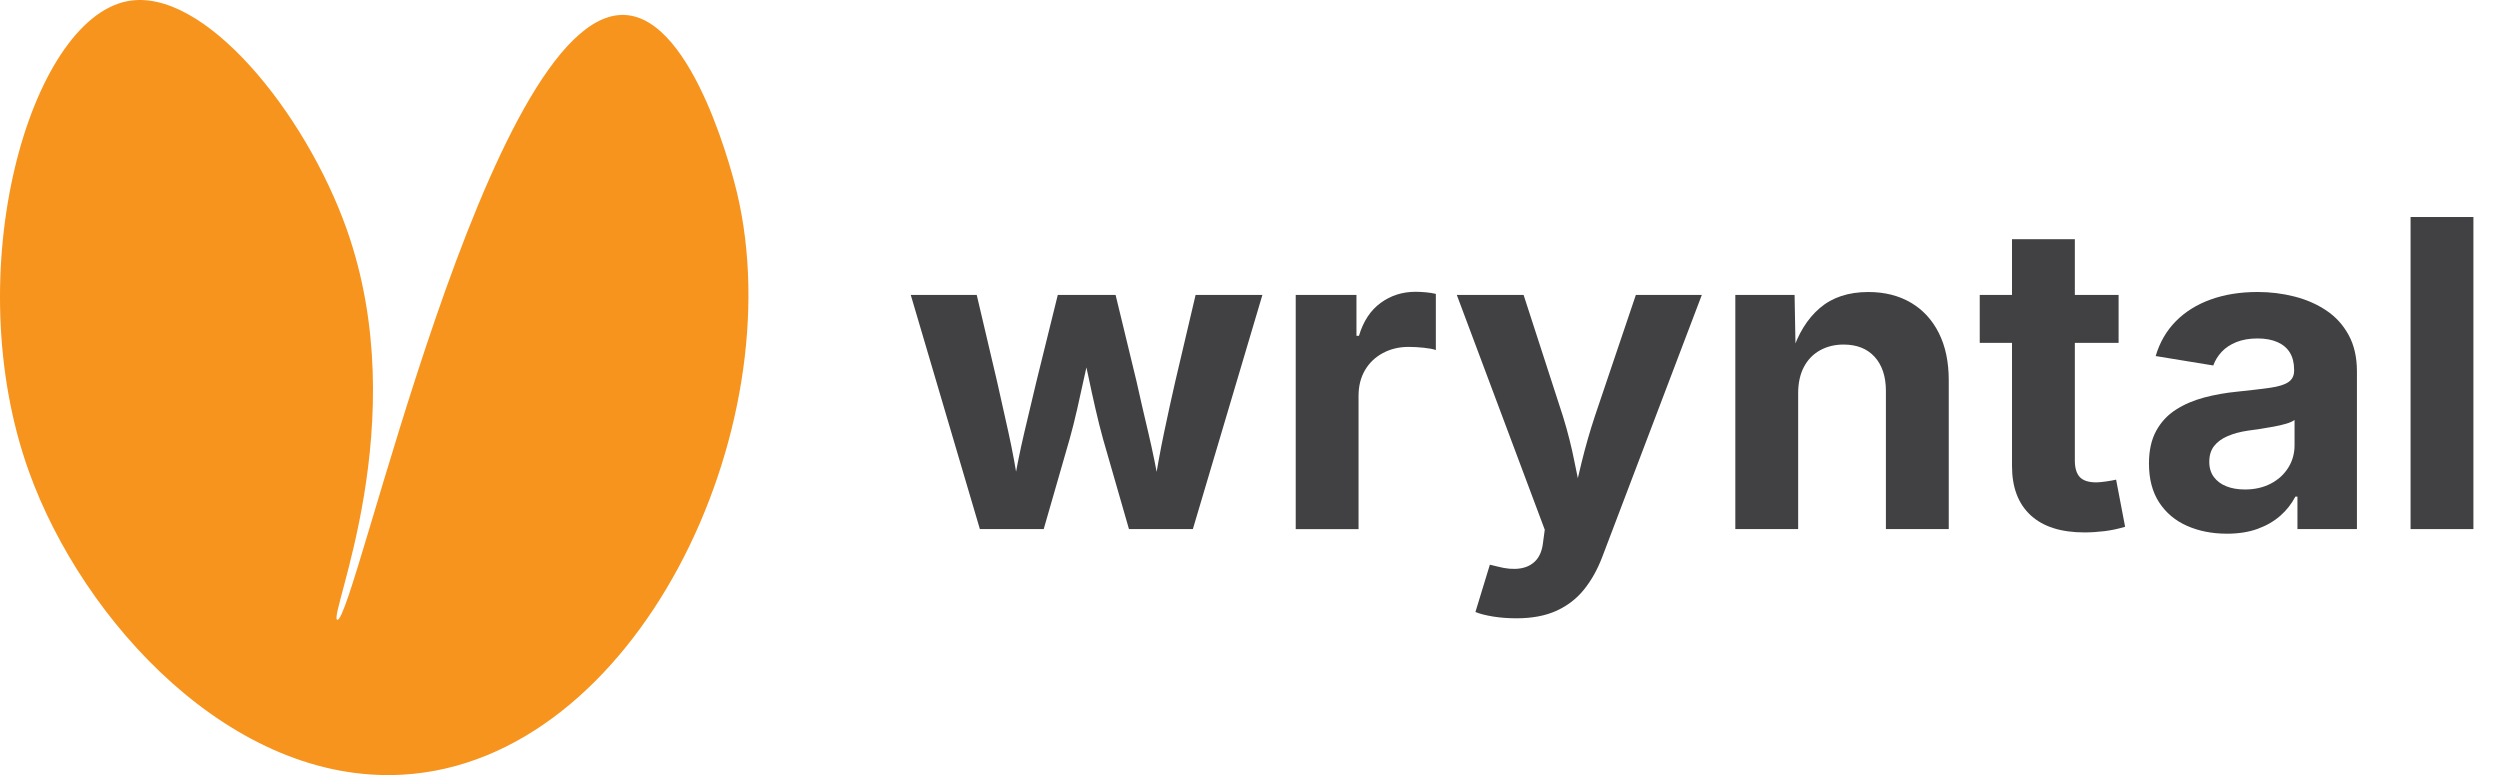
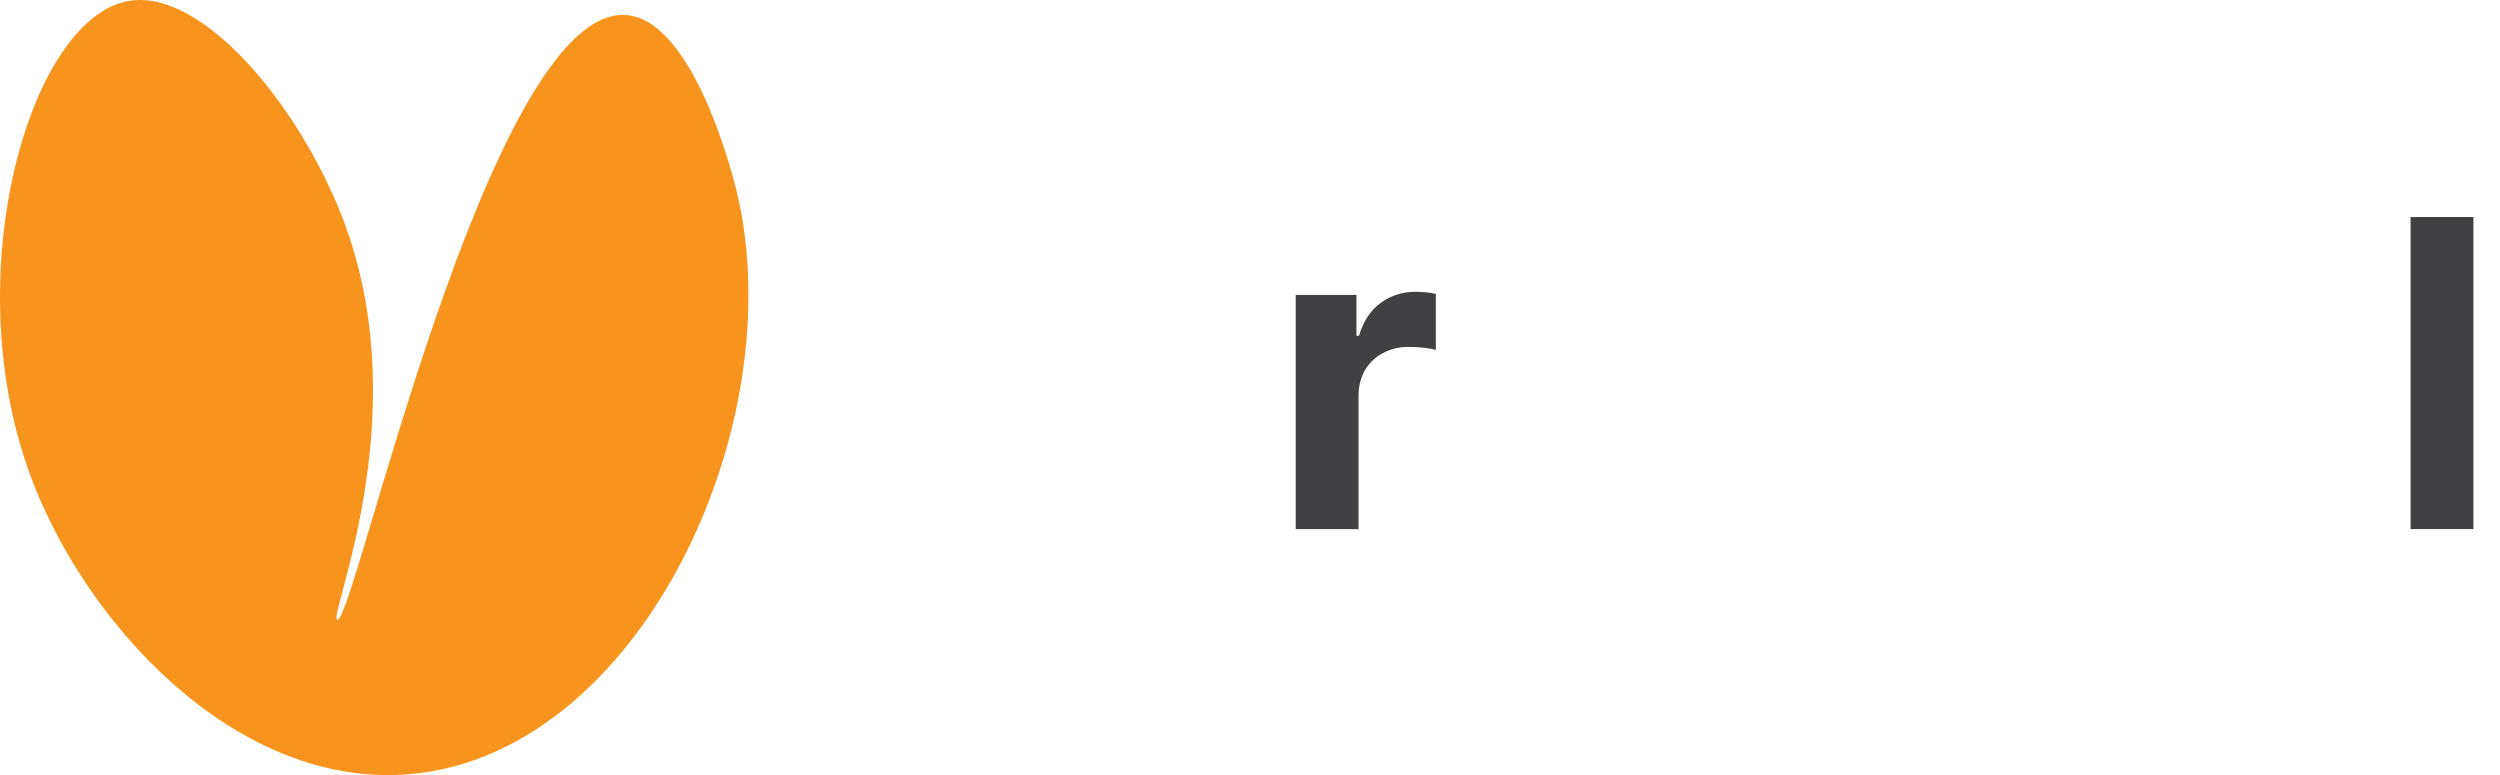
<svg xmlns="http://www.w3.org/2000/svg" viewBox="0 0 1141.39 353.87">
  <defs>
    <style>.d{fill:#f7941d;}.e{fill:#414042;}</style>
  </defs>
  <g id="a" />
  <g id="b">
    <g id="c">
      <path class="d" d="M336.45,87.86c25.75,107.94-45.92,259.73-152.67,265.82-77.62,4.43-145.92-69.78-170.56-138.36C-19.56,124.1,13.65,9.28,58.05,.56c34.94-6.87,81.39,51.03,100.19,103.95,31.28,88.04-8.7,177.2-4.27,178.47,7.62,2.18,68.76-278.27,131.05-276.15,32.29,1.1,50.63,77.67,51.43,81.03Z" />
      <g>
-         <path class="e" d="M447.37,241.56l-31.56-106.91h30.12l9.28,39.49c1.59,7.08,3.31,14.77,5.16,23.09,1.85,8.32,3.54,17.52,5.07,27.59h-3.25c1.66-9.82,3.47-18.92,5.45-27.3,1.98-8.38,3.83-16.17,5.55-23.38l9.75-39.49h26.39l9.56,39.49c1.59,7.2,3.38,14.96,5.35,23.28,1.98,8.32,3.83,17.45,5.55,27.4h-3.25c1.53-9.88,3.17-18.98,4.92-27.3,1.75-8.32,3.46-16.11,5.12-23.38l9.28-39.49h30.5l-31.75,106.91h-29.17l-11.86-41.21c-1.15-4.14-2.29-8.72-3.44-13.72-1.15-5-2.26-10.1-3.35-15.3-1.08-5.19-2.2-10.06-3.35-14.58h5.07c-1.08,4.53-2.18,9.39-3.3,14.58-1.12,5.2-2.25,10.31-3.4,15.35-1.15,5.04-2.29,9.6-3.44,13.67l-11.86,41.21h-29.17Z" />
        <path class="e" d="M591.57,241.56v-106.91h27.73v18.65h1.15c1.98-6.63,5.27-11.63,9.9-15.01,4.62-3.38,9.93-5.07,15.92-5.07,1.47,0,3.06,.08,4.78,.24,1.72,.16,3.22,.4,4.49,.72v25.63c-1.28-.45-3.12-.8-5.55-1.05-2.42-.25-4.72-.38-6.88-.38-4.34,0-8.26,.94-11.76,2.82-3.51,1.88-6.23,4.49-8.18,7.84-1.95,3.35-2.92,7.25-2.92,11.71v60.82h-28.69Z" />
-         <path class="e" d="M673.61,279.42l6.6-21.61,3.54,.86c3.83,1.02,7.23,1.31,10.23,.86,3-.45,5.4-1.66,7.22-3.63,1.82-1.98,2.92-4.75,3.3-8.32l.77-5.74-40.16-107.19h30.5l17.98,55.46c2.17,7.01,3.94,14.03,5.31,21.04,1.37,7.01,2.95,14.34,4.73,21.99h-6.69c1.72-7.65,3.44-15,5.16-22.04,1.72-7.04,3.73-14.04,6.02-20.99l18.74-55.46h30.12l-45.42,119.53c-2.17,5.74-4.94,10.71-8.32,14.92-3.38,4.21-7.59,7.46-12.62,9.75-5.04,2.29-11.12,3.44-18.26,3.44-3.83,0-7.4-.27-10.71-.81-3.32-.54-5.99-1.23-8.03-2.06Z" />
-         <path class="e" d="M820.96,179.69v61.87h-28.69v-106.91h27.06l.48,26.68h-1.72c2.8-8.92,7.06-15.83,12.77-20.7,5.7-4.88,13.08-7.31,22.14-7.31,7.39,0,13.85,1.61,19.36,4.83,5.51,3.22,9.79,7.84,12.81,13.86,3.03,6.02,4.54,13.21,4.54,21.56v67.99h-28.69v-63.02c0-6.63-1.71-11.82-5.12-15.59-3.41-3.76-8.14-5.64-14.2-5.64-4.02,0-7.6,.88-10.76,2.63-3.16,1.75-5.61,4.29-7.36,7.6-1.75,3.32-2.63,7.36-2.63,12.14Z" />
-         <path class="e" d="M967.26,134.65v21.9h-63.4v-21.9h63.4Zm-48.67-25.44h28.69v101.07c0,3.38,.75,5.88,2.25,7.51,1.5,1.62,4,2.44,7.51,2.44,1.08,0,2.61-.14,4.59-.43,1.98-.29,3.47-.56,4.49-.81l4.11,21.51c-3.19,.96-6.36,1.63-9.51,2.01-3.16,.38-6.17,.57-9.04,.57-10.71,0-18.9-2.61-24.58-7.84-5.67-5.23-8.51-12.72-8.51-22.47V109.22Z" />
-         <path class="e" d="M1016.7,243.66c-6.76,0-12.83-1.2-18.22-3.59-5.39-2.39-9.63-5.96-12.72-10.71-3.09-4.75-4.64-10.66-4.64-17.74,0-5.93,1.1-10.9,3.3-14.92,2.2-4.02,5.2-7.23,8.99-9.66,3.79-2.42,8.09-4.27,12.91-5.55,4.81-1.27,9.86-2.17,15.16-2.68,6.18-.64,11.17-1.23,14.96-1.77,3.79-.54,6.57-1.4,8.32-2.58,1.75-1.18,2.63-2.92,2.63-5.21v-.48c0-3.06-.64-5.64-1.91-7.75-1.28-2.1-3.17-3.71-5.69-4.83-2.52-1.11-5.56-1.67-9.13-1.67s-6.92,.56-9.66,1.67c-2.74,1.12-4.97,2.6-6.69,4.45-1.72,1.85-3,3.92-3.83,6.22l-26.3-4.3c1.85-6.25,4.91-11.54,9.18-15.87,4.27-4.33,9.58-7.65,15.92-9.94,6.34-2.29,13.5-3.44,21.47-3.44,5.74,0,11.32,.69,16.73,2.06,5.42,1.37,10.28,3.49,14.58,6.36s7.71,6.61,10.23,11.24c2.52,4.62,3.78,10.15,3.78,16.59v72h-27.16v-14.82h-.96c-1.72,3.32-4.02,6.23-6.88,8.75-2.87,2.52-6.33,4.51-10.38,5.98-4.05,1.47-8.72,2.2-14.01,2.2Zm8.13-20.18c4.53,0,8.49-.89,11.91-2.68,3.41-1.78,6.07-4.21,7.98-7.27,1.91-3.06,2.87-6.47,2.87-10.23v-11.57c-.83,.64-2.1,1.21-3.83,1.72-1.72,.51-3.63,.96-5.74,1.34s-4.18,.73-6.22,1.05c-2.04,.32-3.86,.57-5.45,.77-3.51,.51-6.6,1.34-9.28,2.49s-4.75,2.66-6.21,4.54c-1.47,1.88-2.2,4.29-2.2,7.22,0,2.74,.7,5.05,2.1,6.93,1.4,1.88,3.31,3.3,5.74,4.25,2.42,.96,5.19,1.43,8.32,1.43Z" />
        <path class="e" d="M1129.25,99.08V241.56h-28.69V99.08h28.69Z" />
      </g>
    </g>
  </g>
</svg>